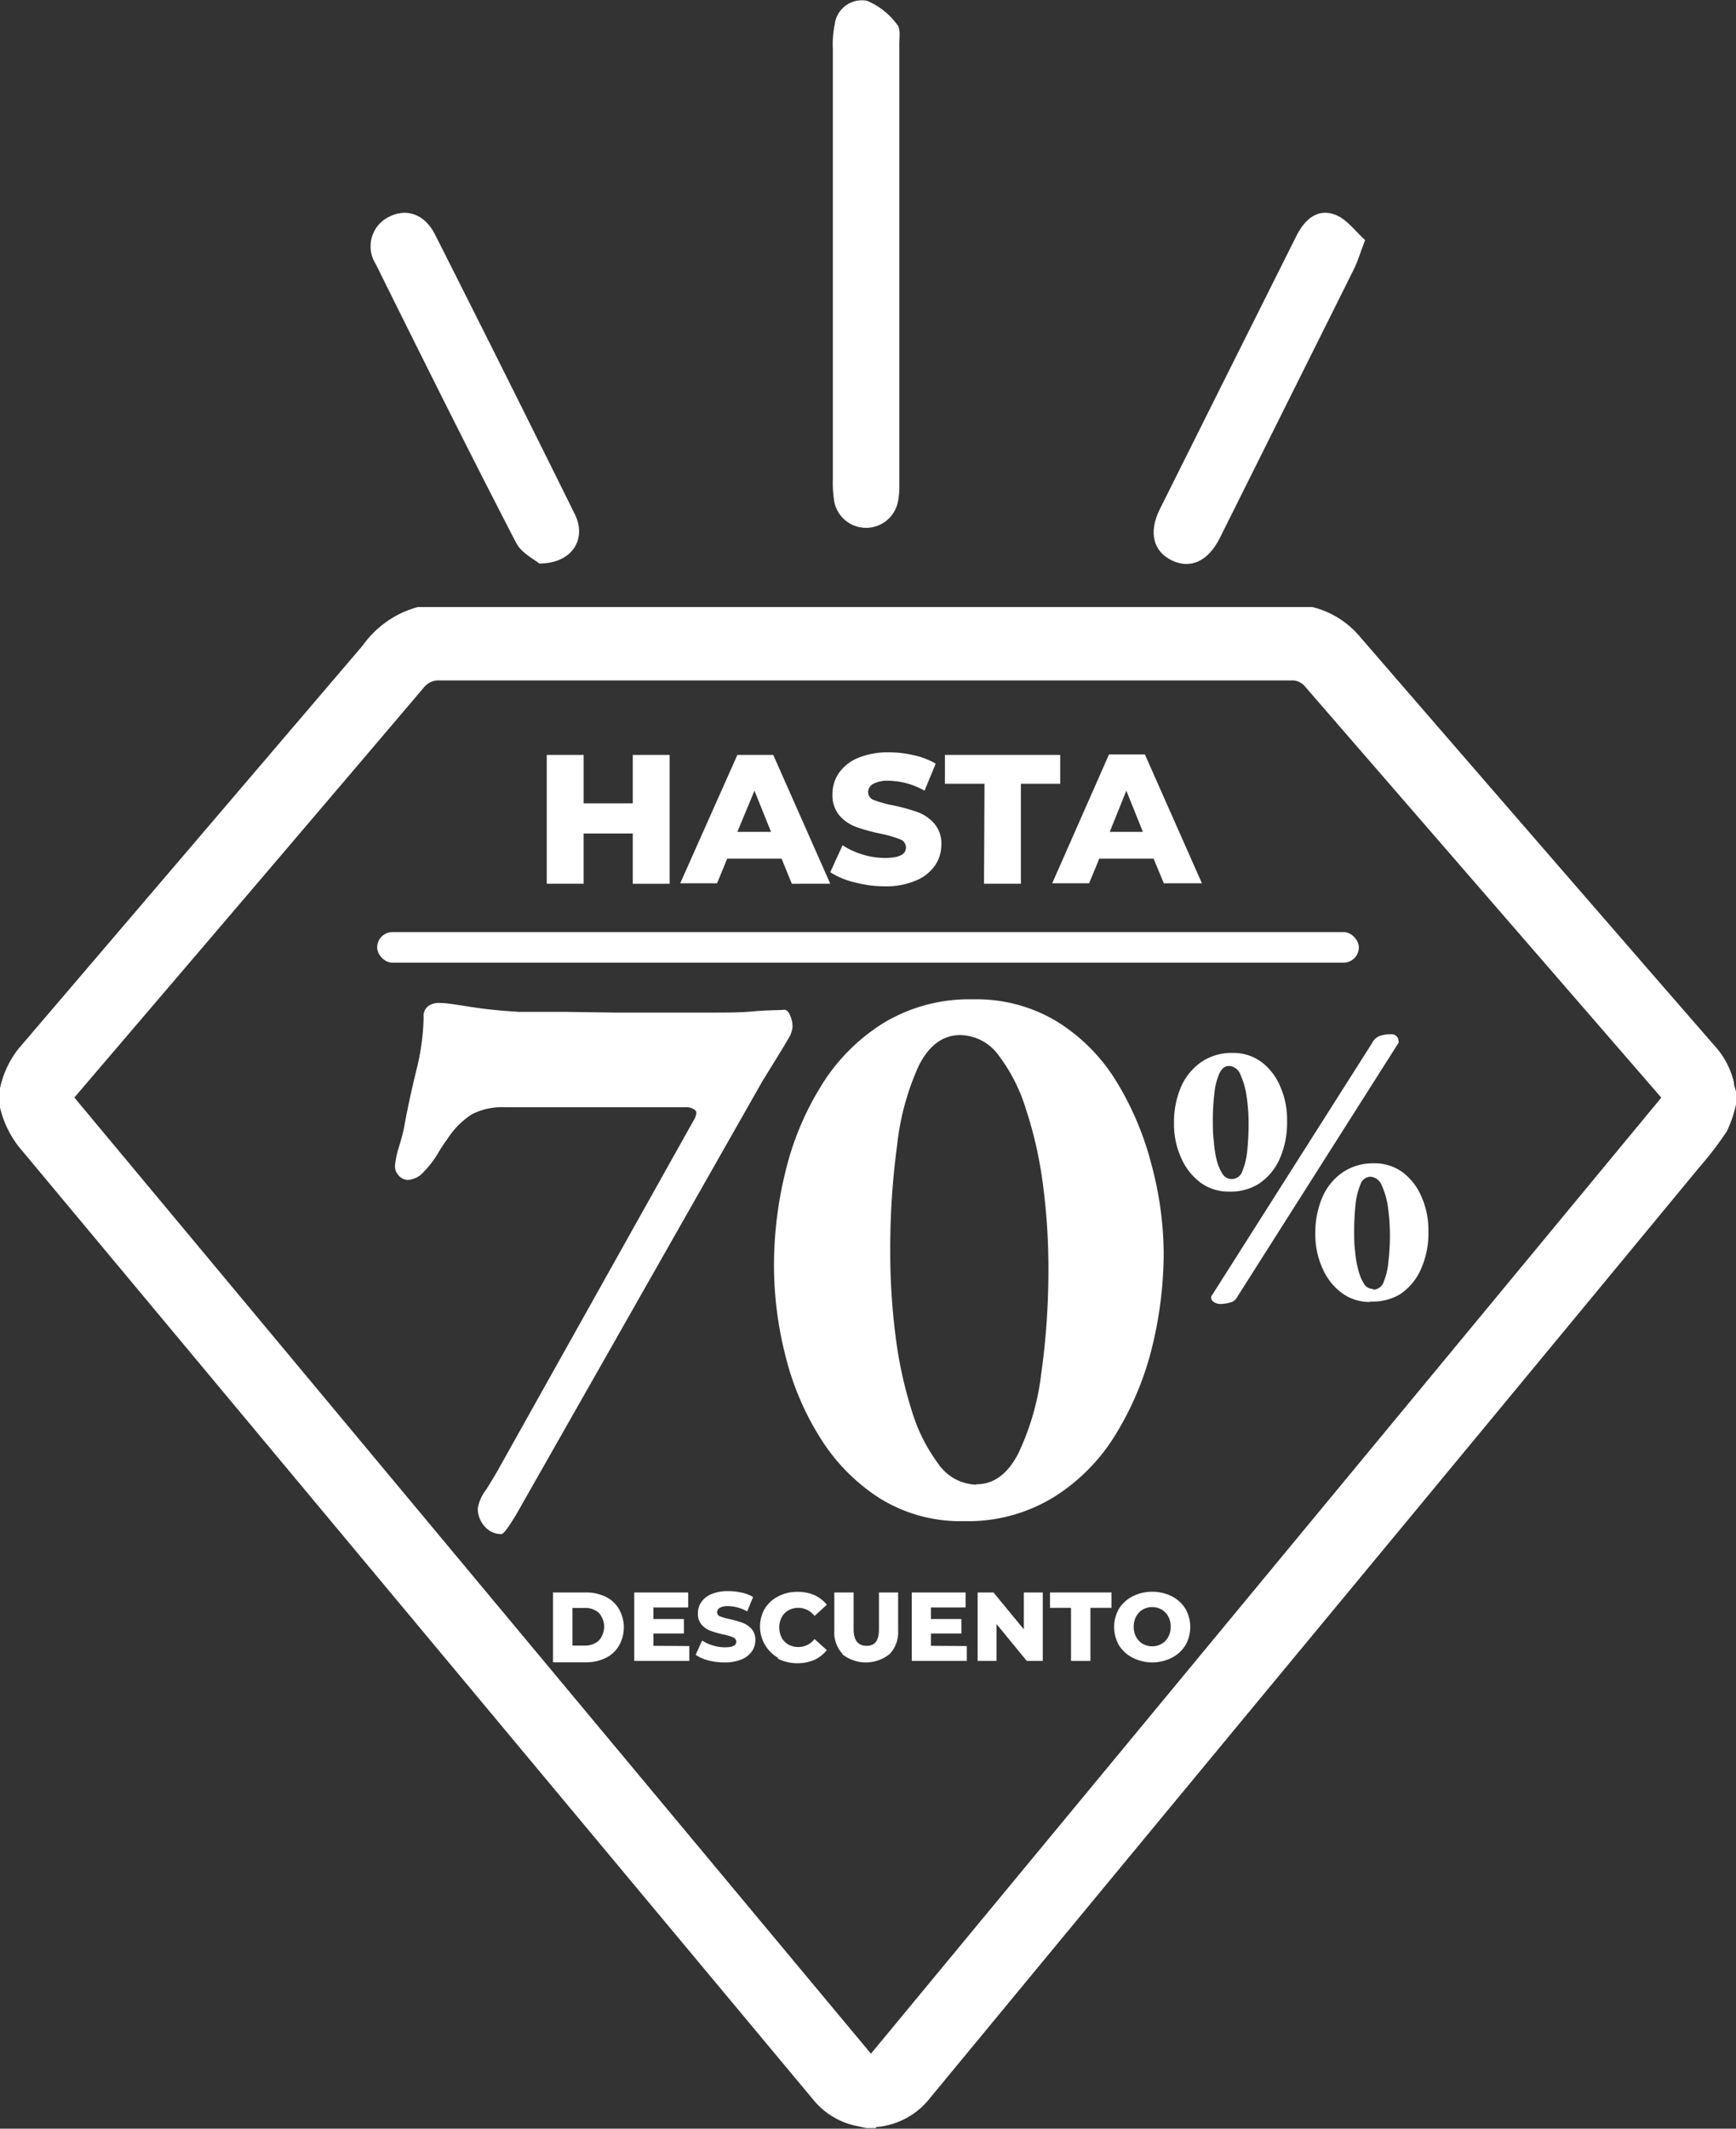
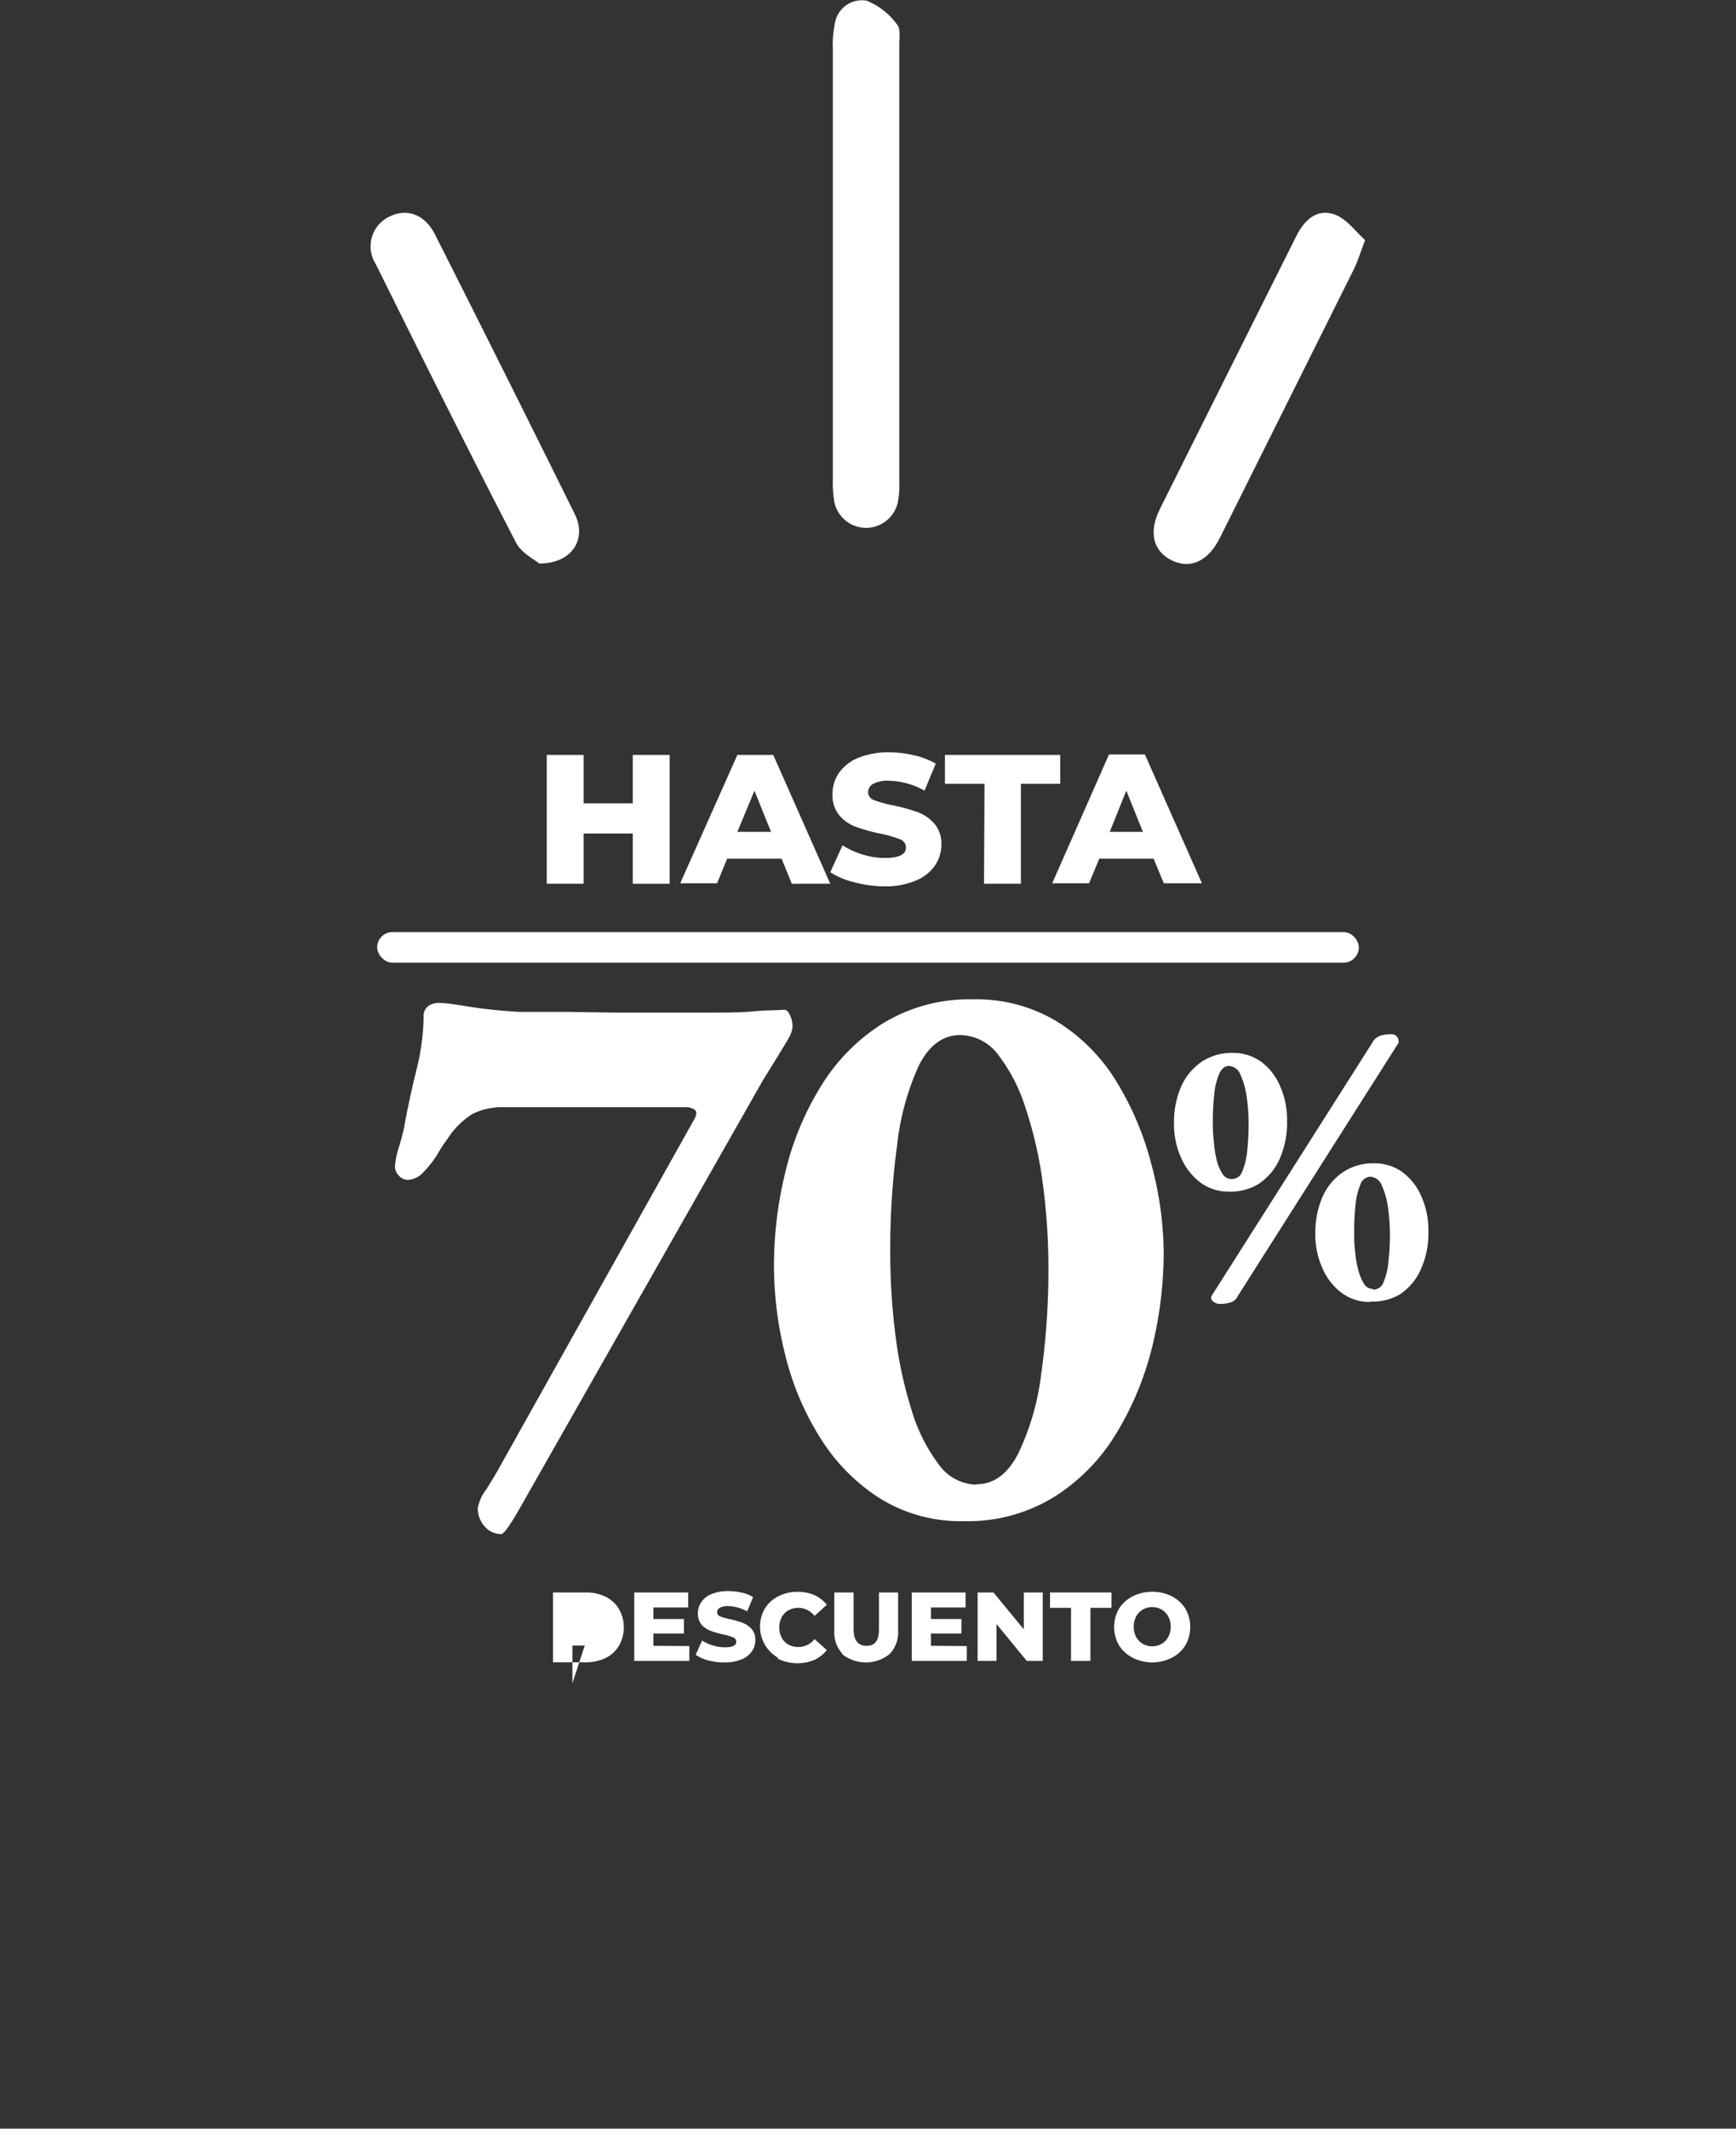
<svg xmlns="http://www.w3.org/2000/svg" viewBox="0 0 141.26 173.16">
  <rect x="0" y="0" width="141.26" height="173.16" fill="#333333" stroke="none" />
  <defs>
    <style>.cls-1{fill:#fff;}</style>
  </defs>
  <title>Asset 7</title>
  <g id="Layer_2" data-name="Layer 2">
    <g id="Layer_1-2" data-name="Layer 1">
      <path class="cls-1" d="M54.49,61.41V71.89h-3V67.8h-4v4.09h-3V61.41h3v3.94h4V61.41Z" />
      <path class="cls-1" d="M63.6,69.85H59.17l-.82,2h-3L60,61.41h2.92l4.64,10.48H64.43Zm-.86-2.18-1.35-3.35L60,67.67Z" />
      <path class="cls-1" d="M69.56,71.78a6.32,6.32,0,0,1-2-.83l1-2.19a6.27,6.27,0,0,0,1.63.75,6.15,6.15,0,0,0,1.82.28c1.14,0,1.71-.28,1.71-.85a.71.71,0,0,0-.49-.67,9.3,9.3,0,0,0-1.56-.45,14.2,14.2,0,0,1-2-.55,3.25,3.25,0,0,1-1.36-.93,2.53,2.53,0,0,1-.57-1.74,3,3,0,0,1,.53-1.73,3.55,3.55,0,0,1,1.56-1.22,6.4,6.4,0,0,1,2.55-.45,8.75,8.75,0,0,1,2,.24,6,6,0,0,1,1.76.68l-.91,2.2a6.11,6.11,0,0,0-2.9-.81,2.49,2.49,0,0,0-1.29.26.77.77,0,0,0-.4.68.68.68,0,0,0,.47.63,8.85,8.85,0,0,0,1.55.43,15.73,15.73,0,0,1,2,.55,3.32,3.32,0,0,1,1.36.93,2.49,2.49,0,0,1,.58,1.73,3,3,0,0,1-.53,1.7,3.52,3.52,0,0,1-1.57,1.22A6.23,6.23,0,0,1,72,72.1,9.67,9.67,0,0,1,69.56,71.78Z" />
      <path class="cls-1" d="M80.11,63.76H76.89V61.41h9.38v2.35h-3.2v8.13h-3Z" />
      <path class="cls-1" d="M93.87,69.85H89.45l-.83,2h-3l4.62-10.48h2.92l4.64,10.48H94.7ZM93,67.67l-1.35-3.35-1.35,3.35Z" />
-       <path class="cls-1" d="M45,129.54h2.64a3.64,3.64,0,0,1,1.62.34,2.54,2.54,0,0,1,1.1,1,3,3,0,0,1,0,3,2.54,2.54,0,0,1-1.1,1,3.64,3.64,0,0,1-1.62.34H45Zm2.58,4.32a1.63,1.63,0,0,0,1.15-.41,1.69,1.69,0,0,0,0-2.25,1.63,1.63,0,0,0-1.15-.4h-1v3.06Z" />
+       <path class="cls-1" d="M45,129.54h2.64a3.64,3.64,0,0,1,1.62.34,2.54,2.54,0,0,1,1.1,1,3,3,0,0,1,0,3,2.54,2.54,0,0,1-1.1,1,3.64,3.64,0,0,1-1.62.34H45Zm2.58,4.32h-1v3.06Z" />
      <path class="cls-1" d="M56.09,133.9v1.21H51.61v-5.57H56v1.22H53.17v.94h2.48v1.18H53.17v1Z" />
      <path class="cls-1" d="M57.61,135.06a3.13,3.13,0,0,1-1-.45l.52-1.16a3.49,3.49,0,0,0,.87.4,3.32,3.32,0,0,0,1,.15c.61,0,.91-.15.91-.46a.39.39,0,0,0-.26-.35,4.15,4.15,0,0,0-.83-.24,8.37,8.37,0,0,1-1-.29,1.84,1.84,0,0,1-.73-.5,1.36,1.36,0,0,1-.3-.92,1.56,1.56,0,0,1,.28-.92,1.79,1.79,0,0,1,.83-.65,3.41,3.41,0,0,1,1.36-.24,4.83,4.83,0,0,1,1.08.12,3.17,3.17,0,0,1,.94.36l-.48,1.17a3.34,3.34,0,0,0-1.55-.43,1.3,1.3,0,0,0-.68.14.43.43,0,0,0-.22.37.36.36,0,0,0,.26.33,5,5,0,0,0,.82.23,8.37,8.37,0,0,1,1,.29,1.91,1.91,0,0,1,.73.5,1.32,1.32,0,0,1,.3.92,1.52,1.52,0,0,1-.28.9,1.85,1.85,0,0,1-.83.65,3.44,3.44,0,0,1-1.36.25A5.17,5.17,0,0,1,57.61,135.06Z" />
      <path class="cls-1" d="M63.32,134.86a2.93,2.93,0,0,1-1.09-4,2.7,2.7,0,0,1,1.09-1,3.29,3.29,0,0,1,1.58-.37,3.4,3.4,0,0,1,1.38.27,2.79,2.79,0,0,1,1,.78l-1,.91a1.67,1.67,0,0,0-2.12-.46,1.41,1.41,0,0,0-.55.56,1.77,1.77,0,0,0-.2.84,1.73,1.73,0,0,0,.2.83,1.35,1.35,0,0,0,.55.56,1.68,1.68,0,0,0,2.12-.45l1,.9a2.92,2.92,0,0,1-1,.79,3.61,3.61,0,0,1-3-.1Z" />
      <path class="cls-1" d="M68.57,134.55a2.56,2.56,0,0,1-.68-1.92v-3.09h1.57v3c0,.89.36,1.34,1.06,1.34s1-.45,1-1.34v-3h1.56v3.09a2.56,2.56,0,0,1-.69,1.92,3.09,3.09,0,0,1-3.87,0Z" />
      <path class="cls-1" d="M78.67,133.9v1.21H74.19v-5.57h4.38v1.22H75.75v.94h2.48v1.18H75.75v1Z" />
      <path class="cls-1" d="M84.85,129.54v5.57h-1.3l-2.46-3v3H79.55v-5.57h1.29l2.47,3v-3Z" />
      <path class="cls-1" d="M87.15,130.79H85.44v-1.25h5v1.25H88.73v4.32H87.15Z" />
      <path class="cls-1" d="M92.17,134.85a2.83,2.83,0,0,1-1.11-1,3,3,0,0,1,0-3,2.85,2.85,0,0,1,1.11-1,3.6,3.6,0,0,1,3.18,0,2.82,2.82,0,0,1,1.1,1,3,3,0,0,1,0,3,2.8,2.8,0,0,1-1.1,1,3.52,3.52,0,0,1-3.18,0Zm2.35-1.13a1.39,1.39,0,0,0,.54-.56,1.62,1.62,0,0,0,.2-.83,1.66,1.66,0,0,0-.2-.84,1.45,1.45,0,0,0-.54-.56,1.56,1.56,0,0,0-1.53,0,1.45,1.45,0,0,0-.54.56,1.77,1.77,0,0,0-.2.84,1.73,1.73,0,0,0,.2.83,1.39,1.39,0,0,0,.54.56,1.56,1.56,0,0,0,1.53,0Z" />
      <rect class="cls-1" x="30.69" y="75.82" width="79.88" height="2.49" rx="1.25" />
      <path class="cls-1" d="M67.9,40.88a2.64,2.64,0,0,0,5.15,0,6.19,6.19,0,0,0,.13-1.43V3.58c0-.54.11-1.26-.18-1.58A5.8,5.8,0,0,0,70.54.06,2.23,2.23,0,0,0,67.92,2a8.07,8.07,0,0,0-.15,2c0,5.77,0,11.53,0,17.3s0,11.77,0,17.66A9.2,9.2,0,0,0,67.9,40.88Z" />
      <path class="cls-1" d="M42,44.16c.43.83,1.48,1.34,1.88,1.68,2.69,0,3.88-2,2.9-4Q41.13,30.42,35.4,19.08c-.84-1.66-2.31-2.17-3.73-1.45a2.67,2.67,0,0,0-1.1,3.84C34.33,29.05,38.1,36.63,42,44.16Z" />
      <path class="cls-1" d="M95.36,45.59c1.51.72,2.94.08,3.9-1.83q5.47-10.95,10.93-21.91c.29-.59.47-1.22.89-2.32-.76-.67-1.48-1.71-2.45-2.07-1.44-.54-2.49.42-3.14,1.73q-5.56,11.1-11.11,22.22C93.44,43.3,93.83,44.85,95.36,45.59Z" />
      <path class="cls-1" d="M100,96.93a3.81,3.81,0,0,1-2.3-.72,5,5,0,0,1-1.58-2,6.61,6.61,0,0,1-.59-2.84,7.26,7.26,0,0,1,.59-3,4.8,4.8,0,0,1,1.66-2,4.4,4.4,0,0,1,2.51-.72,3.86,3.86,0,0,1,2.33.72,4.8,4.8,0,0,1,1.55,2,6.71,6.71,0,0,1,.56,2.79,7.31,7.31,0,0,1-.62,3.15,4.74,4.74,0,0,1-1.7,2A4.32,4.32,0,0,1,100,96.93Zm11.66-12.1a1.13,1.13,0,0,1,.64-.57,2.76,2.76,0,0,1,.92-.13.56.56,0,0,1,.58.54.28.28,0,0,1,0,.16l-13.1,20.63a.88.88,0,0,1-.59.49,2.89,2.89,0,0,1-.84.12.85.85,0,0,1-.48-.15.41.41,0,0,1-.23-.33.18.18,0,0,1,0-.13Zm-11.4,11.08a.9.9,0,0,0,.83-.64,5.76,5.76,0,0,0,.4-1.67,21.53,21.53,0,0,0,.11-2.16,15,15,0,0,0-.16-2.24,6.27,6.27,0,0,0-.51-1.79,1.05,1.05,0,0,0-.93-.7c-.34,0-.6.22-.79.64a5.25,5.25,0,0,0-.4,1.65,17.93,17.93,0,0,0-.12,2.12c0,.57,0,1.15.08,1.71A9.09,9.09,0,0,0,99,94.36a3.77,3.77,0,0,0,.47,1.12A.87.87,0,0,0,100.21,95.91Zm11.24,10a3.81,3.81,0,0,1-2.3-.72,4.92,4.92,0,0,1-1.58-2,6.61,6.61,0,0,1-.59-2.84,7.26,7.26,0,0,1,.59-3,4.72,4.72,0,0,1,1.66-2,4.38,4.38,0,0,1,2.51-.72,3.86,3.86,0,0,1,2.33.72,4.88,4.88,0,0,1,1.55,2,6.71,6.71,0,0,1,.56,2.79,7.13,7.13,0,0,1-.63,3.15,4.72,4.72,0,0,1-1.69,2A4.34,4.34,0,0,1,111.45,105.87Zm.26-1a.91.91,0,0,0,.83-.63,5.62,5.62,0,0,0,.39-1.68,18.89,18.89,0,0,0,.12-2.16,16.26,16.26,0,0,0-.16-2.23,6.17,6.17,0,0,0-.51-1.79,1.06,1.06,0,0,0-.93-.7.89.89,0,0,0-.8.63,5.86,5.86,0,0,0-.4,1.65,20.43,20.43,0,0,0-.11,2.12c0,.58,0,1.15.08,1.71a8.07,8.07,0,0,0,.27,1.53,3.92,3.92,0,0,0,.48,1.12A.85.85,0,0,0,111.71,104.85Z" />
      <path class="cls-1" d="M40.79,124.79a1.76,1.76,0,0,1-1.35-.62,2.14,2.14,0,0,1-.56-1.49,3.38,3.38,0,0,1,.66-1.48c.43-.68.81-1.3,1.12-1.87L56.52,91c.18-.36.19-.6,0-.73a1.19,1.19,0,0,0-.76-.2H41.05a5.35,5.35,0,0,0-2.63.56,6.57,6.57,0,0,0-2,2,12.57,12.57,0,0,0-.76,1.15,8,8,0,0,1-1.15,1.51,1.87,1.87,0,0,1-1.31.69,1,1,0,0,1-.73-.33,1.06,1.06,0,0,1-.33-.79,6.71,6.71,0,0,1,.33-1.58c.22-.74.35-1.25.4-1.51.26-1.45.59-3,1-4.67a19.05,19.05,0,0,0,.6-4.35,1,1,0,0,1,.52-1,1.57,1.57,0,0,1,.86-.16c.53,0,1.37.15,2.53.33s2.45.31,3.86.39c1,0,2.28,0,3.68,0l4.12.06c1.34,0,2.45,0,3.32,0,1.63,0,3.1,0,4.42,0s2.49,0,3.52-.1,1.88-.08,2.53-.13c.18,0,.33.16.46.46a2.22,2.22,0,0,1,.2.92,2.17,2.17,0,0,1-.36,1c-.24.42-.54.91-.89,1.48l-1.18,1.91L42.3,122.68c-.22.4-.49.85-.82,1.35S40.92,124.79,40.79,124.79Z" />
      <path class="cls-1" d="M78.45,123.74a12.49,12.49,0,0,1-6.85-1.85,15.62,15.62,0,0,1-4.84-4.9,22.82,22.82,0,0,1-2.86-6.75,29.83,29.83,0,0,1-.92-7.31,31.85,31.85,0,0,1,.92-7.57,23.7,23.7,0,0,1,2.9-7,15.64,15.64,0,0,1,5.07-5.13,13.5,13.5,0,0,1,7.31-1.94,12.66,12.66,0,0,1,6.88,1.84A14.84,14.84,0,0,1,90.86,88a24.59,24.59,0,0,1,2.83,6.71,28.32,28.32,0,0,1,1,7.21,32.38,32.38,0,0,1-.92,7.57,24.88,24.88,0,0,1-2.87,7,15.66,15.66,0,0,1-5,5.2A13.35,13.35,0,0,1,78.45,123.74Zm1-3c1.4,0,2.53-.82,3.39-2.47a20.69,20.69,0,0,0,1.88-6.48,60.37,60.37,0,0,0,.59-8.69,51.51,51.51,0,0,0-.46-6.85,32.89,32.89,0,0,0-1.39-6.09,14,14,0,0,0-2.23-4.35,3.92,3.92,0,0,0-3.1-1.61c-1.4,0-2.52.82-3.36,2.47A21.13,21.13,0,0,0,73,93.15a62.91,62.91,0,0,0-.56,8.66,53.27,53.27,0,0,0,.43,6.85,33.88,33.88,0,0,0,1.32,6.09,14,14,0,0,0,2.2,4.38A3.87,3.87,0,0,0,79.44,120.77Z" />
-       <path class="cls-1" d="M141.26,89.84a10.17,10.17,0,0,1-.74,2.18,29.34,29.34,0,0,1-2.3,3q-17.53,21.23-35.1,42.44-13.7,16.56-27.39,33.14a6.2,6.2,0,0,1-4.36,2.42c-.05,0-.1.06-.14.09h-.72l-.79-.17a6.11,6.11,0,0,1-3.52-2.11L1.52,93.27A8.25,8.25,0,0,1,0,90.08V88.53a7.79,7.79,0,0,1,1.53-3.25q14-16.38,28-32.79A8.08,8.08,0,0,1,34,49.38h72.78a7.31,7.31,0,0,1,3.72,2.23q14.48,16.74,29,33.44a6.66,6.66,0,0,1,1.59,3c0,.25.11.5.17.74ZM6.05,89.28l64.82,77.78,64.31-77.77-.42-.49Q120.5,72.35,106.23,55.89a1.38,1.38,0,0,0-1.16-.54q-34.65,0-69.3,0a1.54,1.54,0,0,0-1.31.61Q23.17,69.25,11.84,82.5Z" />
    </g>
  </g>
</svg>